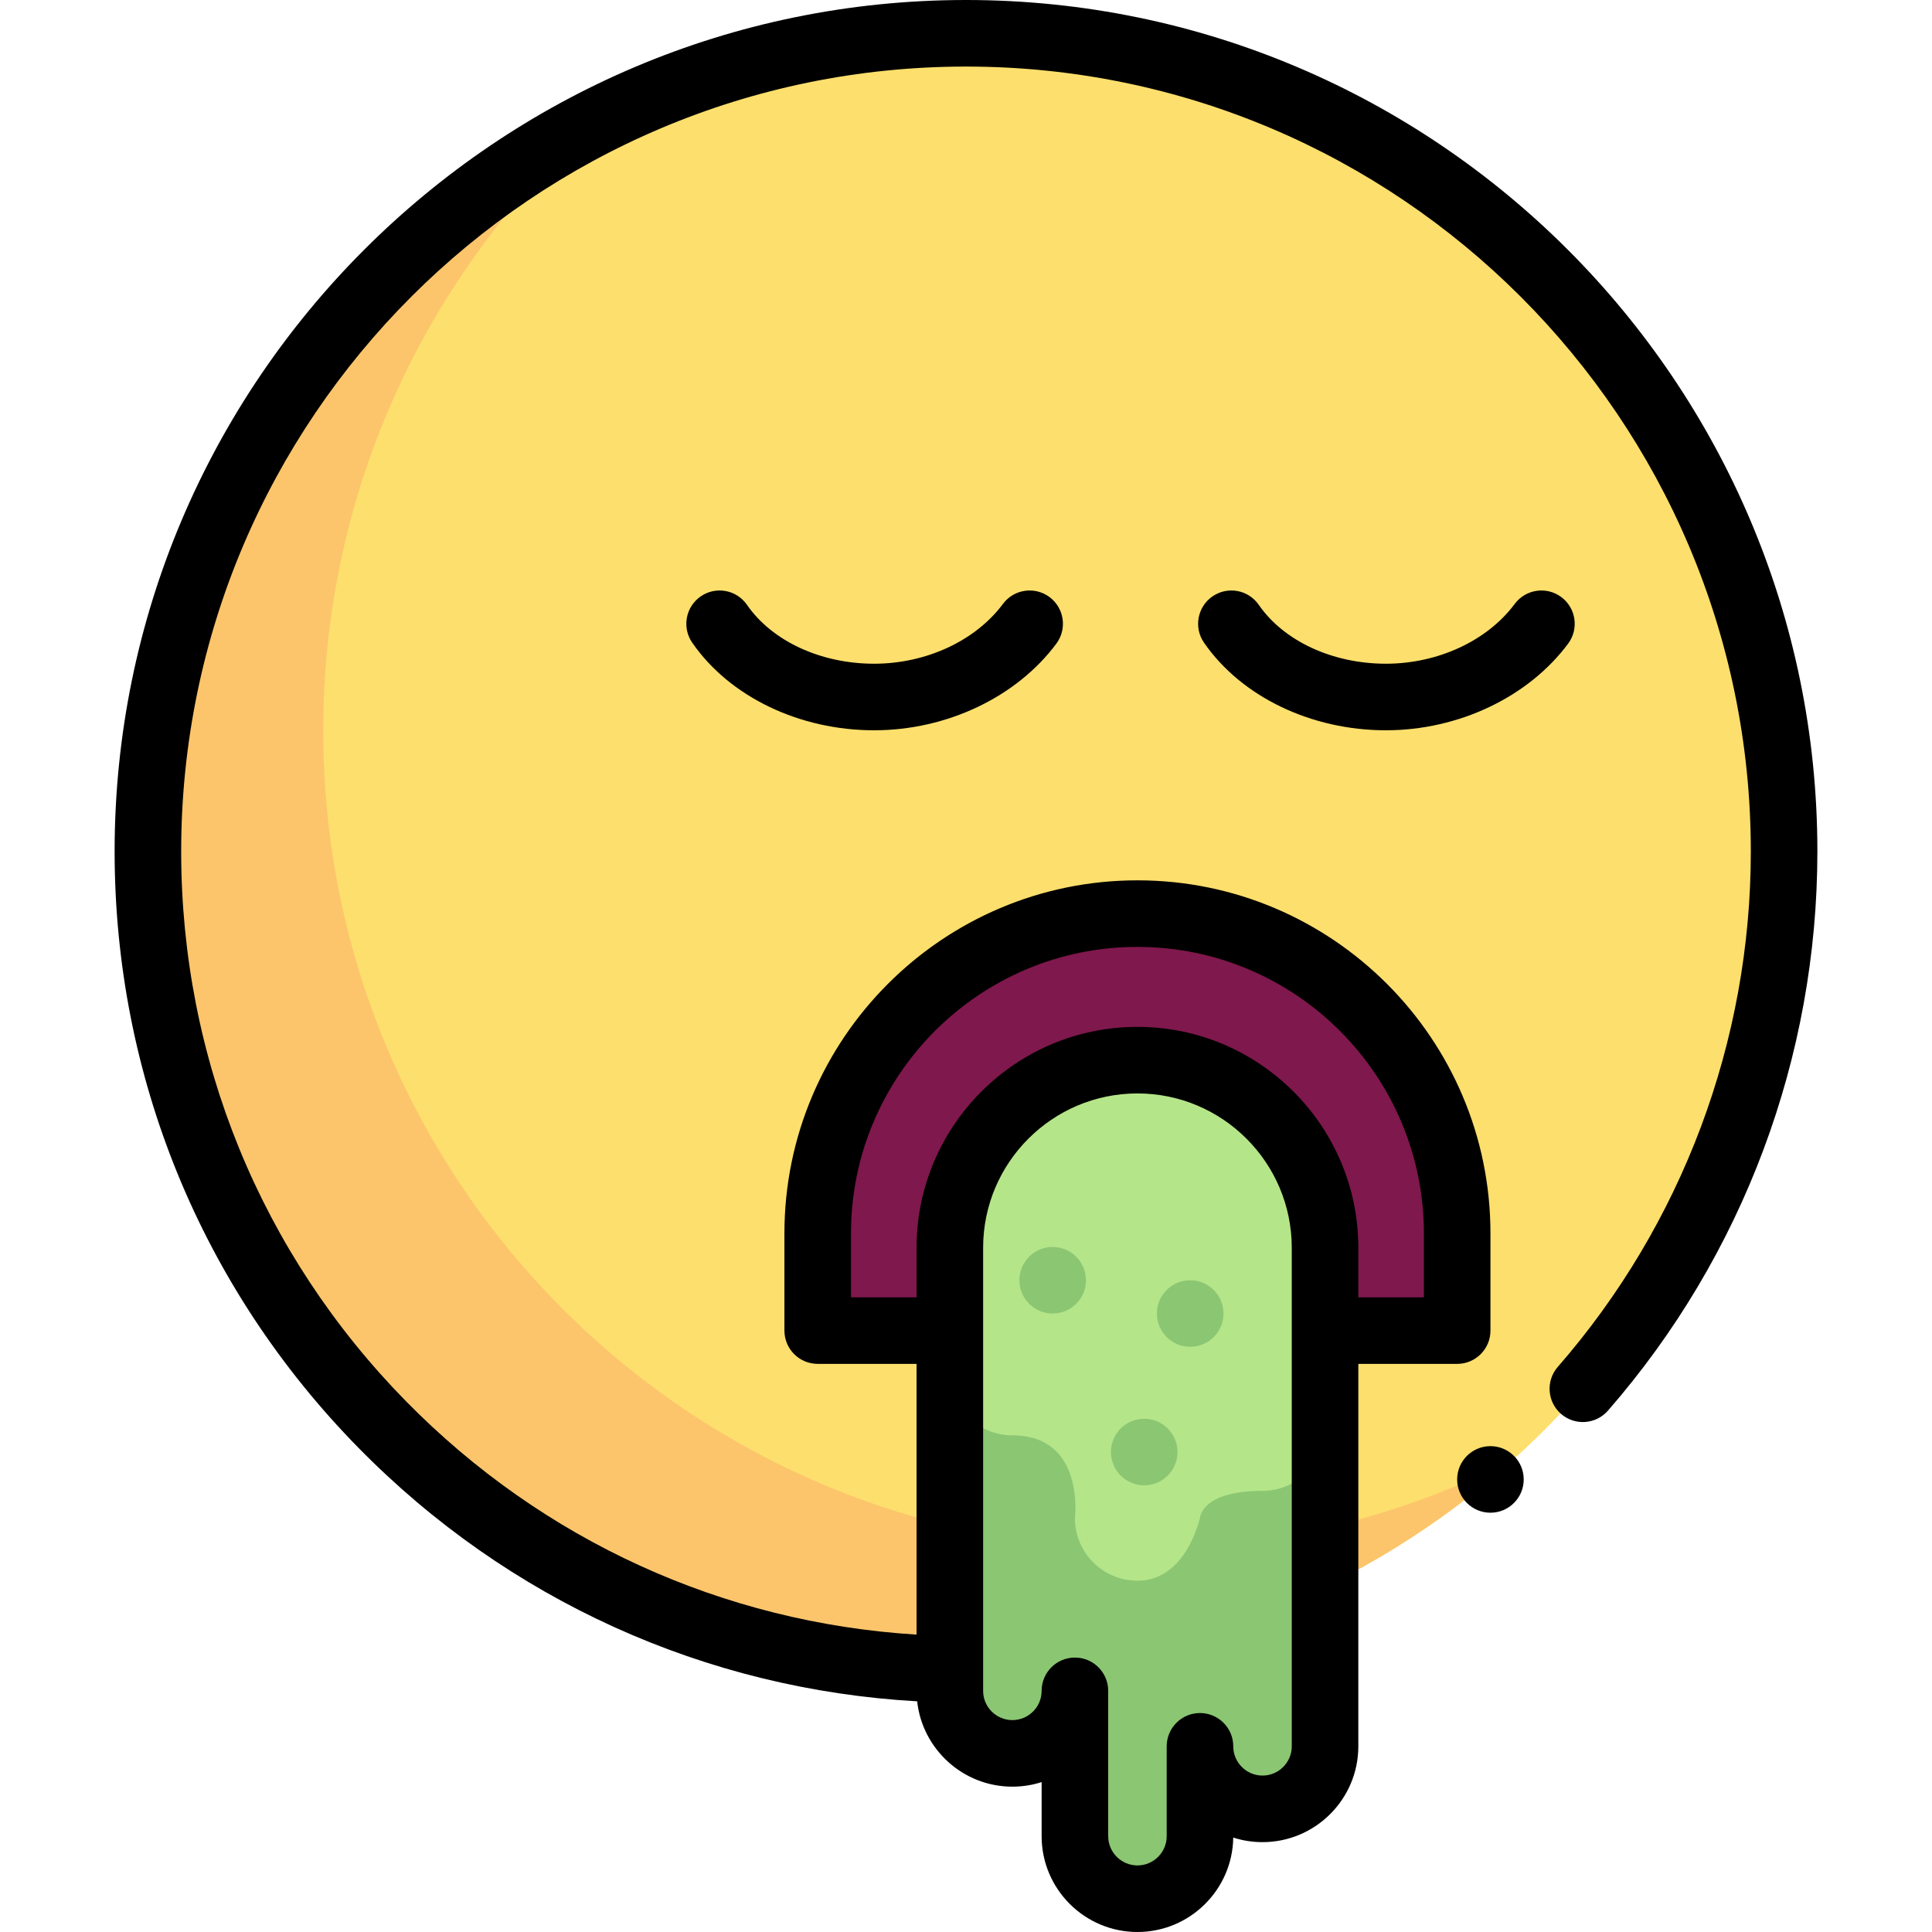
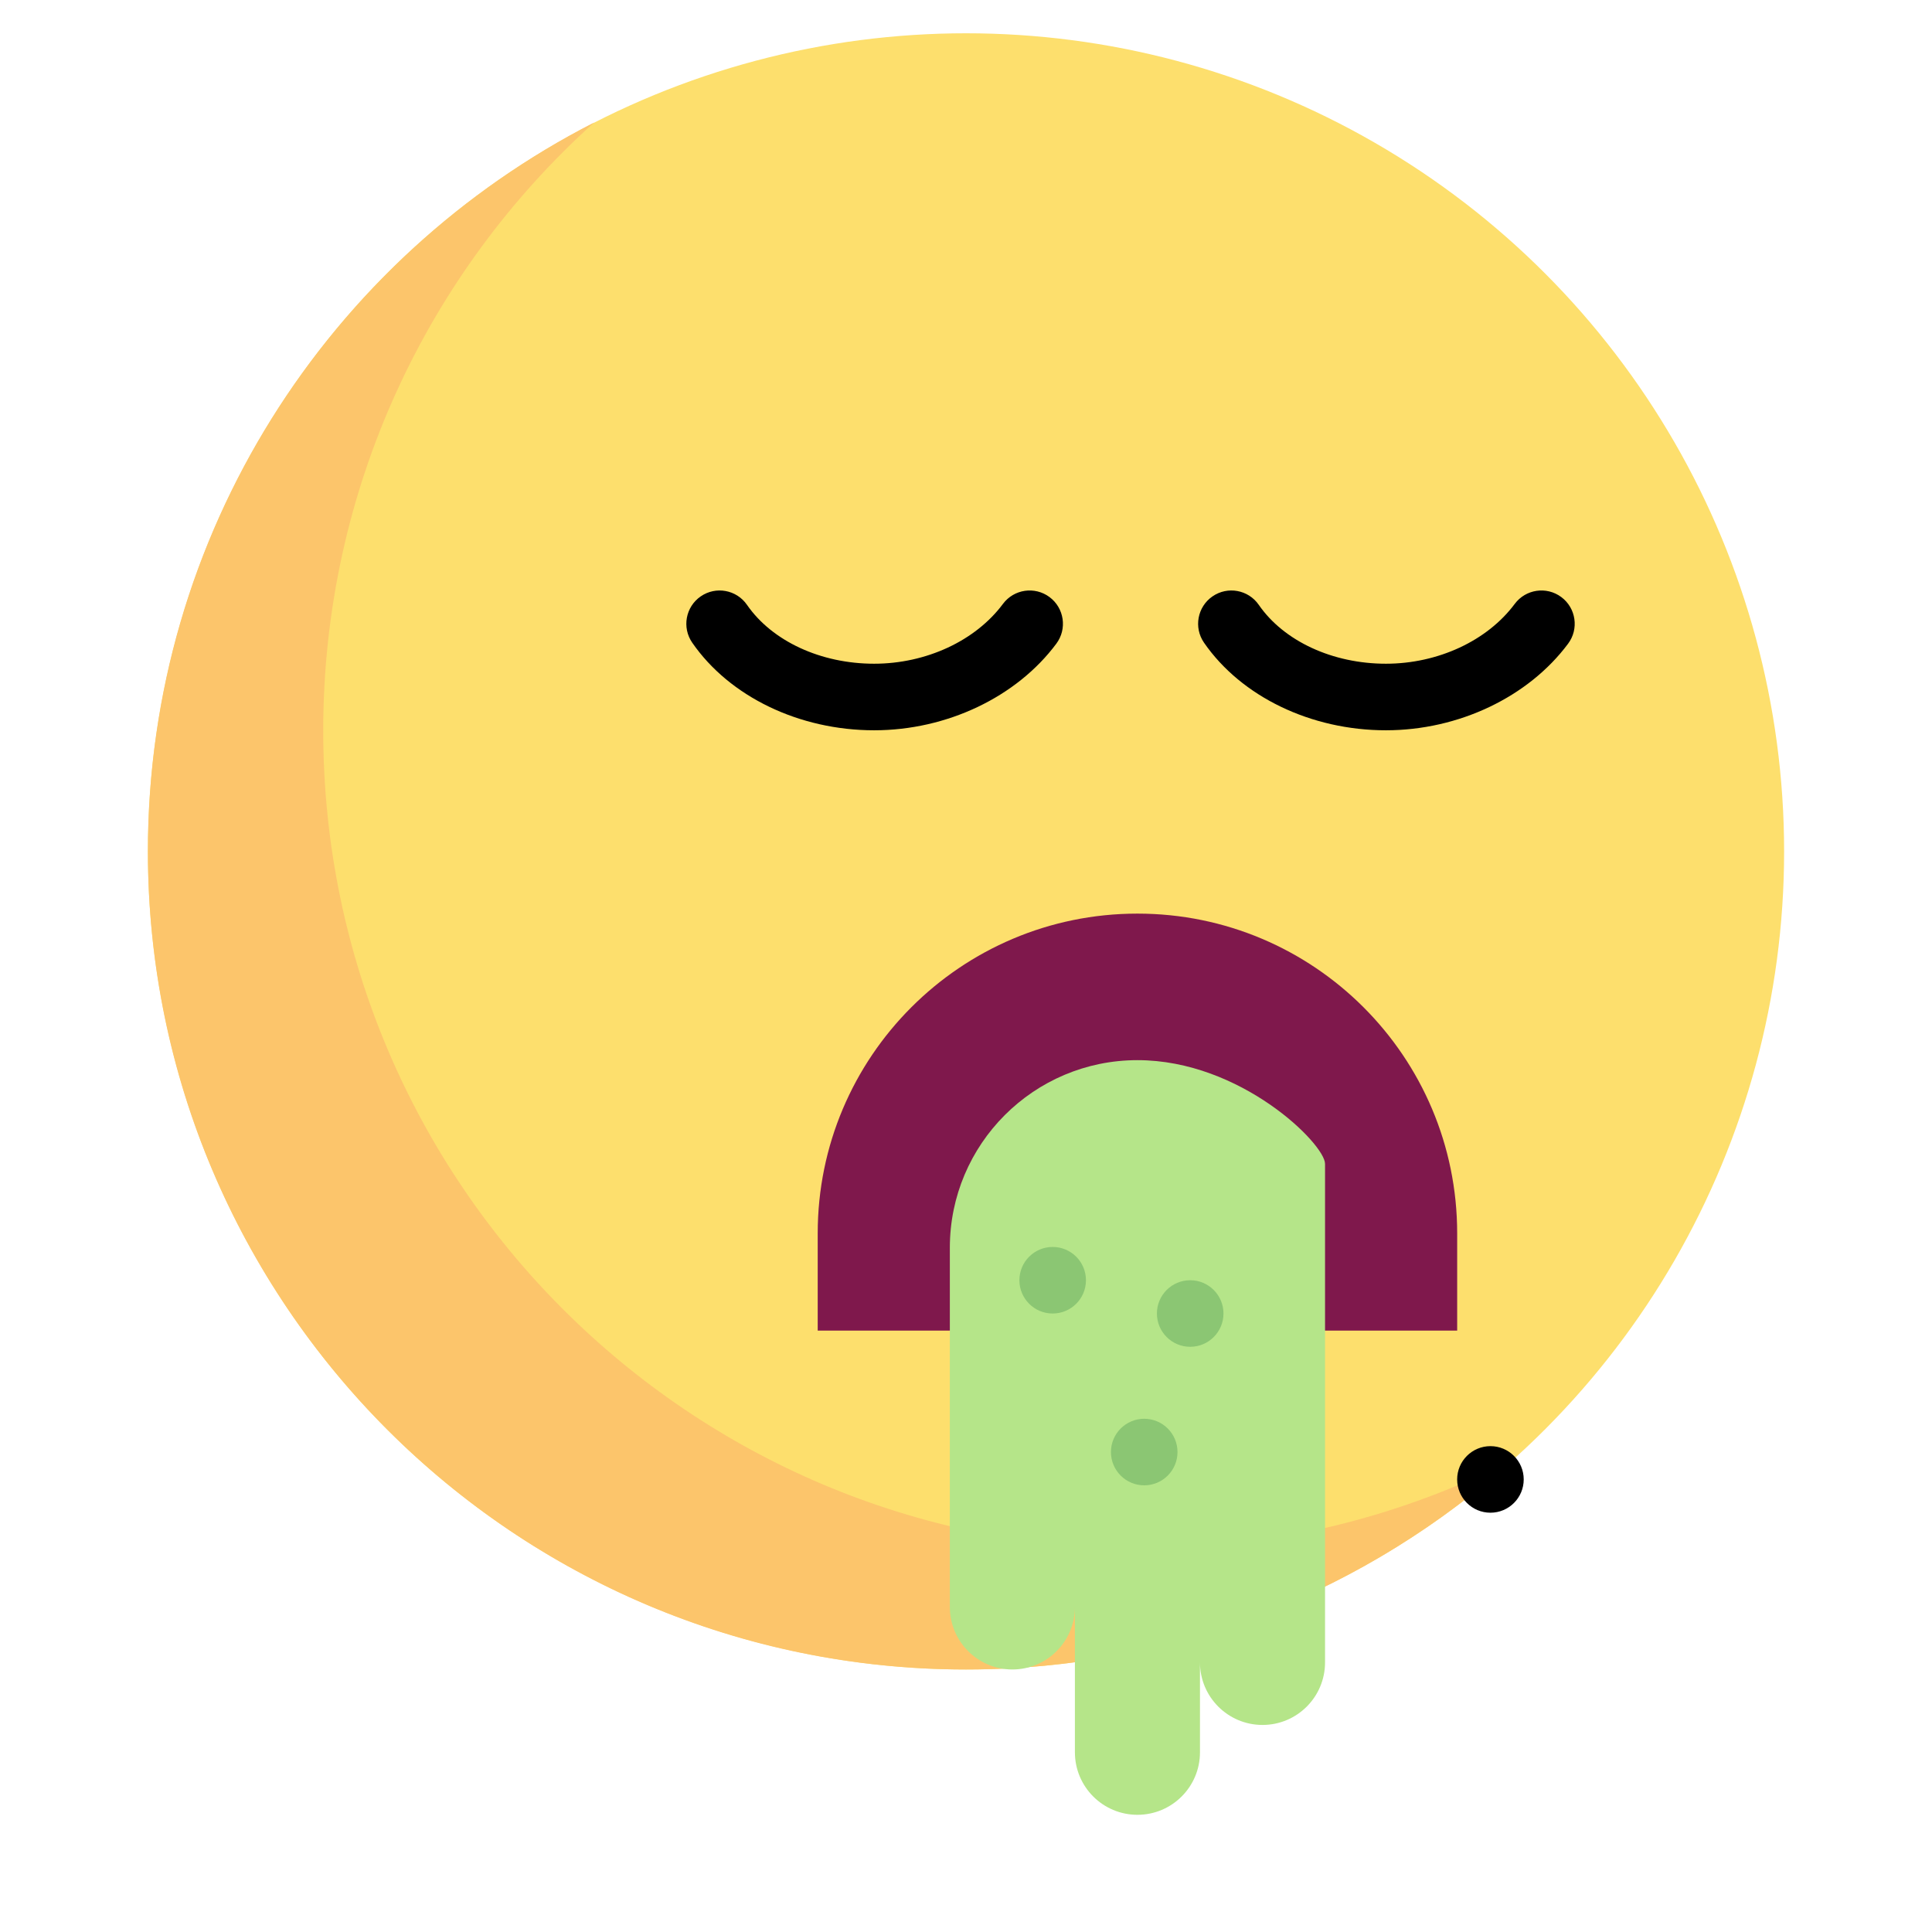
<svg xmlns="http://www.w3.org/2000/svg" height="800px" width="800px" version="1.1" id="Layer_1" viewBox="0 0 512.001 512.001" xml:space="preserve">
  <circle style="fill:#FDDF6D;" cx="256.003" cy="225.626" r="216.806" />
  <path style="fill:#FCC56B;" d="M302.462,410.425c-119.739,0-216.805-97.067-216.805-216.805c0-63.972,27.712-121.464,71.78-161.148  C87.246,68.359,39.195,141.38,39.195,225.625c0,119.739,97.067,216.805,216.805,216.805c55.767,0,106.61-21.062,145.025-55.656  C371.455,401.894,337.955,410.425,302.462,410.425z" />
  <path style="fill:#7F184C;" d="M301.434,242.117L301.434,242.117c46.796,0,84.733,37.936,84.733,84.733v25.772H216.701V326.85  C216.701,280.053,254.638,242.117,301.434,242.117z" />
-   <path style="fill:#B5E589;" d="M301.434,280.951L301.434,280.951c-27.458,0-49.716,22.259-49.716,49.716v56.97v38.22v22.236  c0,9.153,7.419,16.572,16.572,16.572l0,0c9.153,0,16.572-7.419,16.572-16.572v38.514c0,9.153,7.419,16.572,16.572,16.572  c9.153,0,16.572-7.419,16.572-16.572v-23.814c0,9.153,7.419,16.572,16.572,16.572s16.572-7.419,16.572-16.572v-36.936v-23.52v-71.67  C351.152,303.21,328.892,280.951,301.434,280.951z" />
+   <path style="fill:#B5E589;" d="M301.434,280.951L301.434,280.951c-27.458,0-49.716,22.259-49.716,49.716v56.97v38.22c0,9.153,7.419,16.572,16.572,16.572l0,0c9.153,0,16.572-7.419,16.572-16.572v38.514c0,9.153,7.419,16.572,16.572,16.572  c9.153,0,16.572-7.419,16.572-16.572v-23.814c0,9.153,7.419,16.572,16.572,16.572s16.572-7.419,16.572-16.572v-36.936v-23.52v-71.67  C351.152,303.21,328.892,280.951,301.434,280.951z" />
  <g>
-     <path style="fill:#8BC673;" d="M334.578,395.086c-16.366,0-16.572,7.242-16.572,7.242c-2.277,8.386-7.419,16.572-16.572,16.572   c-9.153,0-16.572-7.419-16.572-16.572c0,0,2.775-21.942-16.572-21.942c-9.153,0-16.572-7.419-16.572-16.572v26.568v38.22v22.236   c0,9.153,7.419,16.572,16.572,16.572c9.153,0,16.572-7.419,16.572-16.572v38.514c0,9.153,7.419,16.572,16.572,16.572   c9.153,0,16.572-7.419,16.572-16.572v-23.814c0,9.153,7.419,16.572,16.572,16.572c9.153,0,16.572-7.419,16.572-16.572v-36.936   v-23.52v-26.568C351.152,387.667,343.731,395.086,334.578,395.086z" />
    <circle style="fill:#8BC673;" cx="315.414" cy="348.095" r="8.82" />
    <circle style="fill:#8BC673;" cx="303.231" cy="384.809" r="8.82" />
    <circle style="fill:#8BC673;" cx="278.97" cy="339.275" r="8.82" />
  </g>
-   <path d="M256.001,0C131.59,0,30.375,101.214,30.375,225.625c0,59.491,22.952,115.627,64.628,158.07  c39.628,40.357,91.928,64.008,148.054,67.174c1.388,12.698,12.17,22.617,25.233,22.617c2.702,0,5.307-0.425,7.752-1.209v14.332  c0,14,11.391,25.392,25.392,25.392c13.878,0,25.192-11.193,25.39-25.024c2.446,0.786,5.052,1.21,7.755,1.21  c14.001,0,25.392-11.392,25.392-25.392V361.442h26.196c4.871,0,8.82-3.948,8.82-8.82V326.85c0-51.585-41.968-93.553-93.553-93.553  s-93.553,41.968-93.553,93.553v25.772c0,4.872,3.949,8.82,8.82,8.82h26.196v71.752c-51.293-3.176-99.053-24.933-135.309-61.856  c-38.416-39.125-59.574-90.871-59.574-145.712C48.015,110.942,141.316,17.64,256.001,17.64s207.985,93.302,207.985,207.985  c0,50.263-18.168,98.781-51.158,136.619c-3.201,3.671-2.82,9.242,0.851,12.444c3.671,3.201,9.242,2.82,12.444-0.853  c35.791-41.049,55.502-93.686,55.502-148.211C481.626,101.214,380.41,0,256.001,0z M342.332,462.794  c0,4.275-3.479,7.752-7.752,7.752c-4.274,0-7.752-3.477-7.752-7.752c0-4.872-3.949-8.82-8.82-8.82s-8.82,3.948-8.82,8.82v23.814  c0,4.275-3.479,7.752-7.752,7.752s-7.752-3.477-7.752-7.752v-38.514c0-4.872-3.949-8.82-8.82-8.82s-8.82,3.948-8.82,8.82  c0,4.275-3.477,7.752-7.752,7.752c-4.275,0-7.752-3.477-7.752-7.752V330.667c0-22.551,18.347-40.896,40.896-40.896  c22.55,0,40.896,18.347,40.896,40.896V462.794z M225.521,343.802V326.85c0-41.858,34.054-75.913,75.913-75.913  s75.913,34.054,75.913,75.913v16.952H359.97v-13.134c0-32.276-26.26-58.536-58.536-58.536s-58.536,26.26-58.536,58.536v13.134  H225.521z" />
  <path d="M265.791,160.042c-7.272,9.776-20.354,15.851-34.141,15.851c-14.13,0-27.037-5.979-33.688-15.602  c-2.769-4.008-8.263-5.012-12.27-2.241c-4.007,2.768-5.011,8.263-2.241,12.27c9.895,14.319,28.364,23.213,48.199,23.213  c19.256,0,37.76-8.799,48.296-22.964c2.907-3.908,2.094-9.433-1.813-12.34C274.221,155.321,268.697,156.133,265.791,160.042z" />
  <path d="M415.573,170.569c2.907-3.908,2.094-9.433-1.813-12.34c-3.909-2.908-9.434-2.096-12.341,1.813  c-7.272,9.776-20.354,15.851-34.142,15.851c-14.128,0-27.037-5.979-33.688-15.602c-2.771-4.008-8.263-5.012-12.27-2.241  s-5.011,8.263-2.241,12.27c9.896,14.319,28.365,23.213,48.199,23.213C386.533,193.532,405.037,184.734,415.573,170.569z" />
  <circle cx="394.982" cy="392.065" r="8.82" />
</svg>